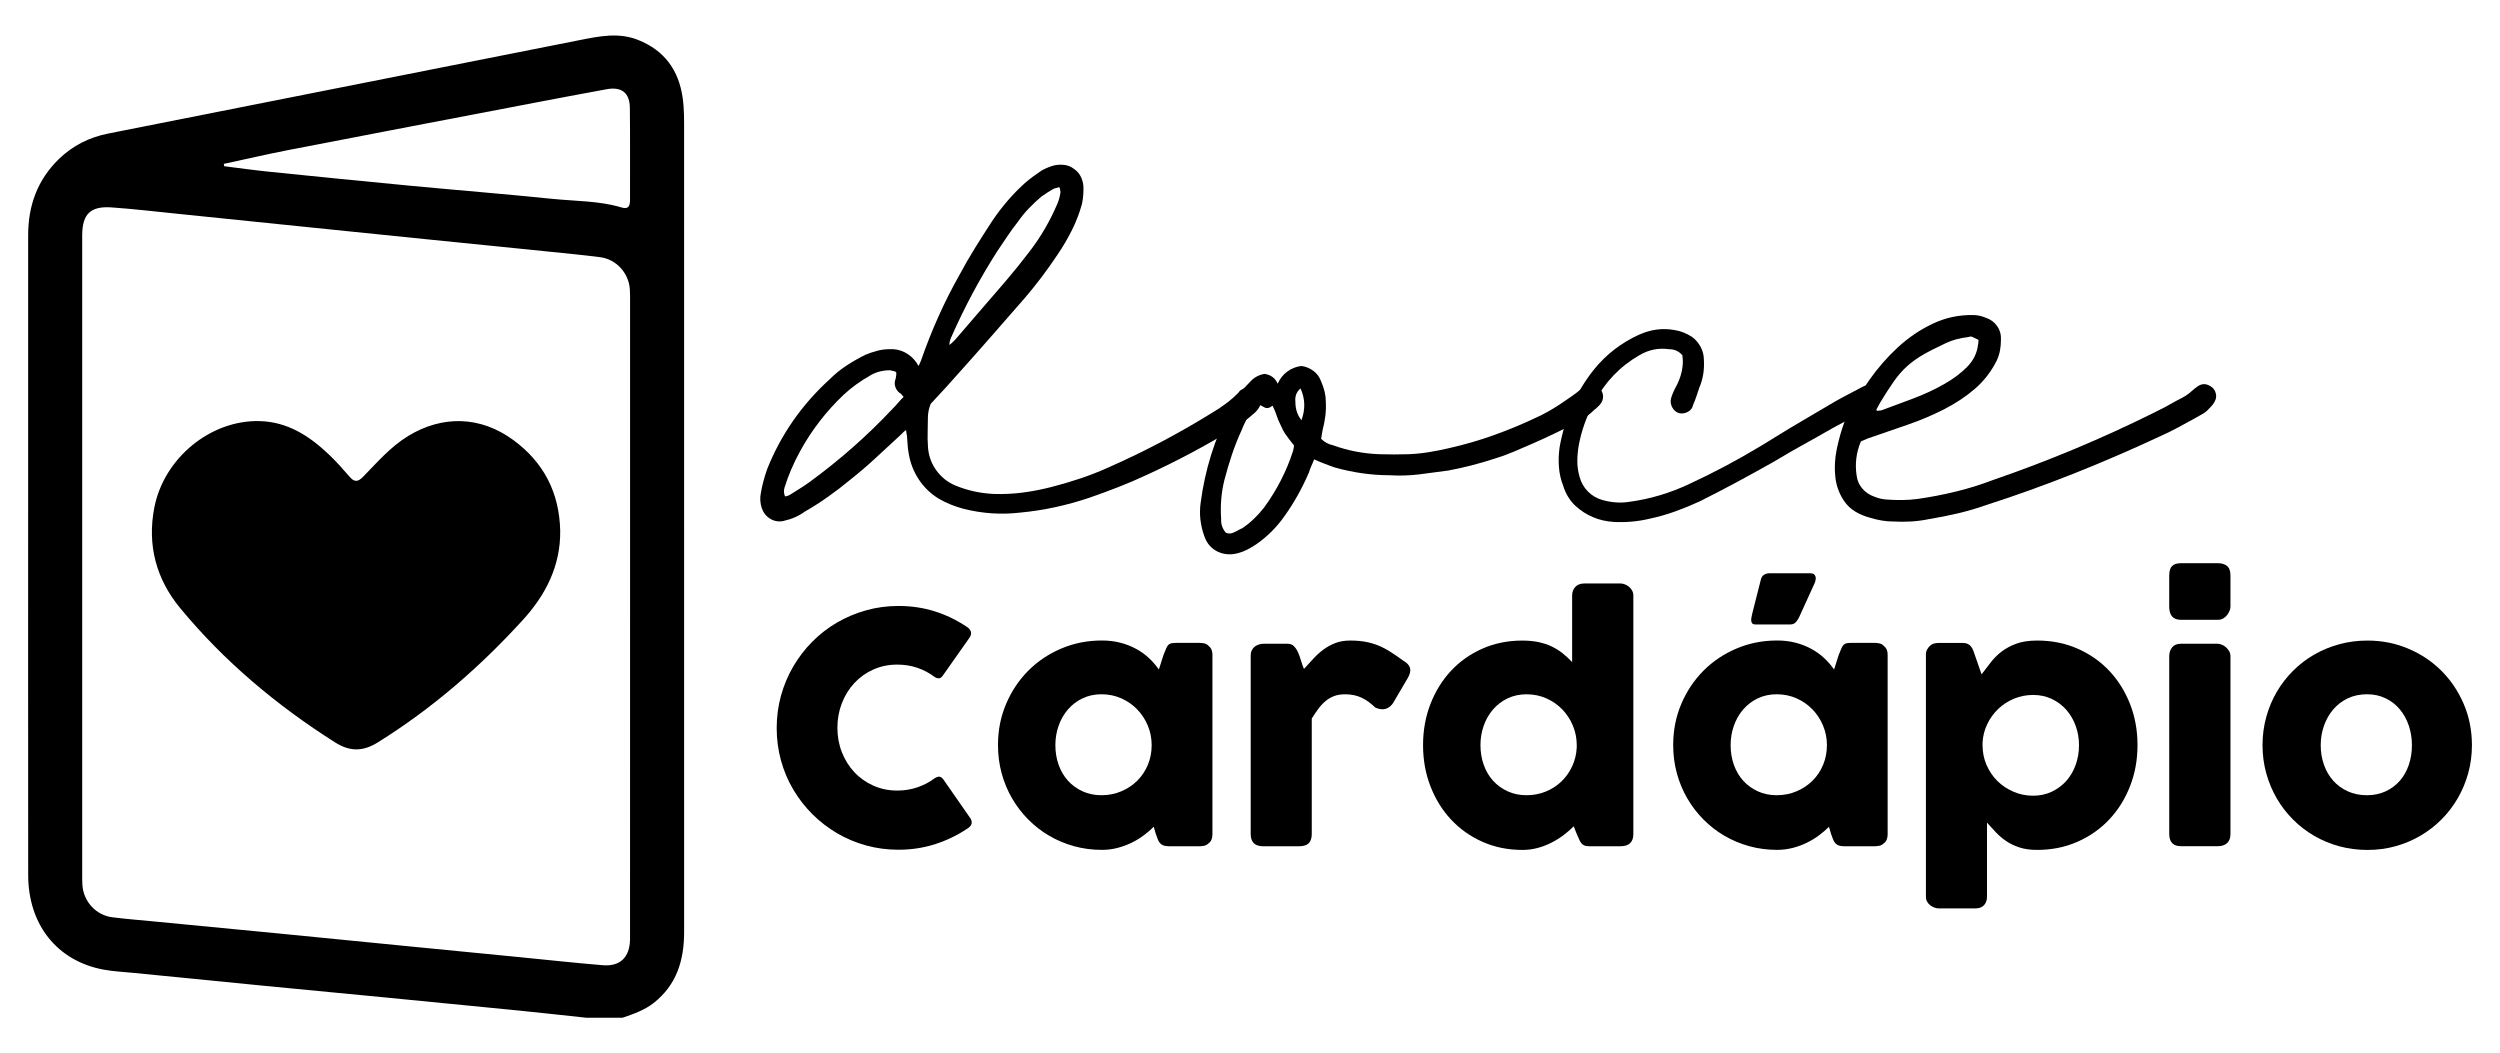
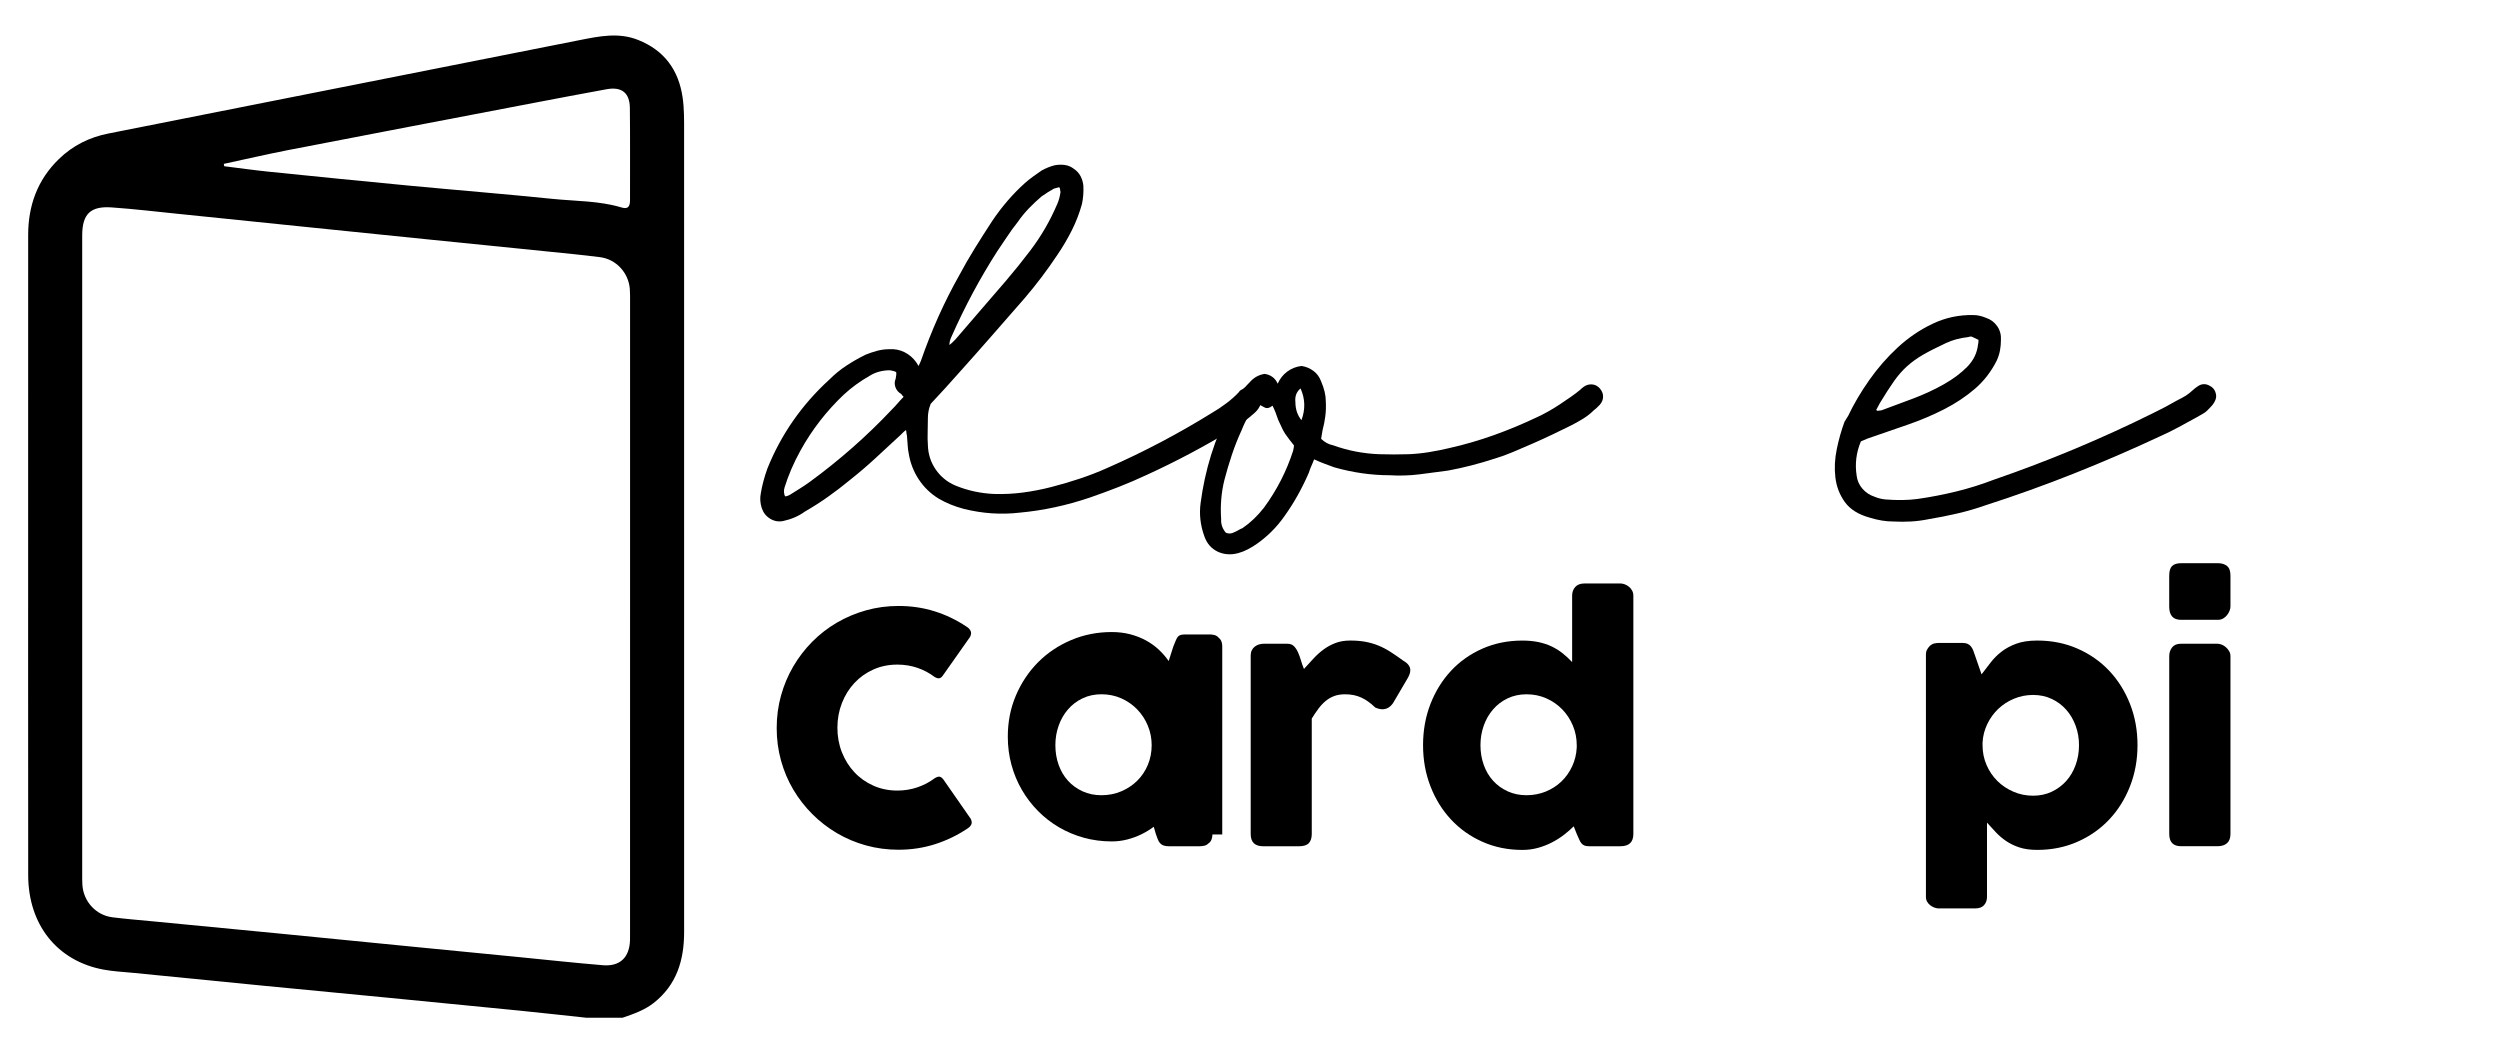
<svg xmlns="http://www.w3.org/2000/svg" height="455" viewBox="0 0 1080 454.57" width="1080">
  <g>
    <g>
      <g>
        <path d="M253.22,439.44c-9.58-1.02-19.15-2.1-28.74-3.06c-18.92-1.89-37.84-3.74-56.77-5.57c-18.1-1.76-36.21-3.46-54.31-5.23 c-18.65-1.82-37.3-3.68-55.94-5.53c-4.25-0.42-8.55-0.61-12.73-1.39c-20.02-3.71-32.53-19.38-32.55-40.83 c-0.05-56.99-0.02-113.98-0.02-170.97c0-35.19-0.01-70.37,0.01-105.56c0.01-12.7,3.99-23.78,13.25-32.79 c6.04-5.88,13.21-9.42,21.38-11.04C114.67,44,182.54,30.55,250.42,17.11c8.4-1.66,16.81-3.44,25.25-0.07 c11.3,4.51,17.47,12.92,19.22,24.83c0.72,4.94,0.64,9.9,0.64,14.86c0,115.22-0.01,230.44,0.01,345.66 c0,12.16-3.18,22.86-13.2,30.71c-4,3.13-8.69,4.72-13.38,6.34C263.71,439.44,258.47,439.44,253.22,439.44z M272.19,266.19 c0-45.27,0-90.54,0-135.81c0-1.93,0.04-3.87-0.11-5.79c-0.53-6.94-5.9-12.82-12.82-13.7c-7.65-0.98-15.34-1.71-23.02-2.49 c-17.41-1.78-34.83-3.51-52.24-5.28c-17.96-1.82-35.92-3.66-53.88-5.5c-17.69-1.81-35.37-3.64-53.06-5.44 c-9.6-0.98-19.19-2.11-28.8-2.79c-9.17-0.65-12.68,2.84-12.75,11.9c-0.01,0.69,0,1.38,0,2.07c0,91.23,0,182.46,0,273.69 c0,1.66-0.02,3.32,0.08,4.97c0.44,7.18,5.83,13.13,12.94,14.03c5.88,0.74,11.79,1.2,17.69,1.77c18.25,1.76,36.49,3.5,54.74,5.28 c18.52,1.81,37.03,3.66,55.54,5.48c15.77,1.55,31.55,3.08,47.32,4.63c12.21,1.2,24.4,2.54,36.62,3.55 c7.48,0.62,11.57-3.45,11.73-11.03c0.03-1.52,0.01-3.04,0.01-4.55C272.19,356.18,272.19,311.18,272.19,266.19z M96.67,70.58 c0.07,0.34,0.14,0.68,0.21,1.02c6.42,0.79,12.83,1.7,19.26,2.36c20.28,2.07,40.57,4.11,60.86,6.04 c20.57,1.95,41.17,3.6,61.72,5.7c9.98,1.02,20.14,0.79,29.88,3.74c3.04,0.92,3.57-0.92,3.57-3.34 c-0.02-13.24,0.08-26.49-0.07-39.73c-0.07-6.51-3.57-9.21-10.02-8.04c-10.57,1.93-21.13,3.93-31.69,5.95 c-35.32,6.76-70.65,13.51-105.96,20.35C115.15,66.45,105.92,68.6,96.67,70.58z" />
      </g>
      <g>
-         <path d="M242.01,229.1c0.18,15.16-6.3,27.71-16.08,38.44c-18.56,20.38-39.23,38.34-62.73,52.97c-6.39,3.98-12.05,4.04-18.43,0 c-25.24-16-47.92-34.99-66.95-58.04c-10.33-12.51-14.3-27.2-11.15-43.42c4.15-21.36,24.26-37.9,45.5-37.35 c12.06,0.31,21.47,6.41,29.86,14.38c3.19,3.03,6.14,6.35,9.02,9.69c2.03,2.36,3.58,2.25,5.72,0.06 c6.17-6.29,11.9-13.03,19.58-17.71c14.82-9.03,31.26-8.61,45.38,1.75C234.94,199.54,241.67,212.71,242.01,229.1z" />
-       </g>
+         </g>
    </g>
    <g>
      <g>
        <path d="M417.56,270.51c0.78,0.46,1.35,1.06,1.72,1.79c0.37,0.73,0.3,1.61-0.21,2.62l-11.64,16.53 c-0.51,0.78-1.05,1.23-1.62,1.34c-0.57,0.11-1.27-0.08-2.1-0.59c-2.25-1.7-4.73-3.01-7.44-3.93c-2.71-0.92-5.58-1.38-8.61-1.38 c-3.77,0-7.23,0.71-10.4,2.14c-3.17,1.42-5.9,3.37-8.2,5.85c-2.3,2.48-4.09,5.37-5.37,8.68c-1.29,3.31-1.93,6.84-1.93,10.61 c0,3.77,0.64,7.29,1.93,10.57c1.29,3.28,3.08,6.15,5.37,8.61c2.3,2.46,5.03,4.4,8.2,5.82c3.17,1.42,6.63,2.14,10.4,2.14 c3.03,0,5.92-0.47,8.68-1.41c2.76-0.94,5.26-2.26,7.51-3.96c0.83-0.5,1.52-0.71,2.07-0.62c0.55,0.09,1.1,0.51,1.65,1.24 l11.78,16.94c0.5,1.01,0.57,1.86,0.21,2.55c-0.37,0.69-0.94,1.26-1.72,1.72c-4.32,2.89-8.97,5.13-13.95,6.72 c-4.98,1.58-10.23,2.38-15.74,2.38c-4.87,0-9.54-0.62-14.02-1.86c-4.48-1.24-8.67-3.01-12.57-5.3c-3.9-2.3-7.45-5.04-10.64-8.23 c-3.19-3.19-5.94-6.73-8.23-10.61c-2.3-3.88-4.06-8.06-5.3-12.54c-1.24-4.48-1.86-9.15-1.86-14.02c0-4.87,0.62-9.54,1.86-14.02 c1.24-4.48,3.01-8.68,5.3-12.6c2.3-3.93,5.04-7.5,8.23-10.71c3.19-3.21,6.74-5.96,10.64-8.23c3.9-2.27,8.09-4.04,12.57-5.3 c4.48-1.26,9.15-1.89,14.02-1.89c5.51,0,10.71,0.77,15.6,2.31C408.64,265.4,413.24,267.62,417.56,270.51z" />
-         <path d="M523.77,360.26c0,0.78-0.14,1.53-0.41,2.24c-0.28,0.71-0.74,1.27-1.38,1.69c-0.51,0.51-1.1,0.83-1.79,0.96 c-0.69,0.14-1.29,0.21-1.79,0.21h-13.57c-0.96,0-1.75-0.13-2.34-0.38c-0.6-0.25-1.08-0.61-1.45-1.07 c-0.37-0.46-0.68-1.02-0.93-1.69c-0.25-0.66-0.52-1.39-0.79-2.17l-0.9-3.1c-1.24,1.24-2.65,2.46-4.24,3.65 c-1.58,1.19-3.33,2.26-5.23,3.2c-1.91,0.94-3.95,1.7-6.13,2.27c-2.18,0.57-4.44,0.86-6.78,0.86c-4.18,0-8.19-0.53-12.02-1.58 c-3.83-1.06-7.42-2.56-10.75-4.51c-3.33-1.95-6.35-4.29-9.06-7.03c-2.71-2.73-5.04-5.77-6.99-9.13 c-1.95-3.35-3.46-6.97-4.51-10.85c-1.06-3.88-1.58-7.93-1.58-12.16c0-6.38,1.17-12.32,3.51-17.81 c2.34-5.49,5.53-10.26,9.57-14.33c4.04-4.06,8.79-7.25,14.26-9.57c5.46-2.32,11.32-3.48,17.56-3.48c2.85,0,5.5,0.32,7.96,0.96 c2.46,0.64,4.71,1.52,6.75,2.62c2.04,1.1,3.89,2.42,5.55,3.96c1.65,1.54,3.1,3.2,4.34,4.99l2-6.27c0.46-1.15,0.84-2.08,1.14-2.79 c0.3-0.71,0.62-1.24,0.96-1.58c0.34-0.34,0.77-0.57,1.27-0.69c0.5-0.11,1.22-0.17,2.14-0.17h10.26c0.5,0,1.1,0.07,1.79,0.21 c0.69,0.14,1.29,0.46,1.79,0.96c0.64,0.51,1.1,1.08,1.38,1.72c0.28,0.64,0.41,1.38,0.41,2.2V360.26z M455.92,321.69 c0,3.03,0.47,5.87,1.41,8.51c0.94,2.64,2.28,4.92,4.03,6.85c1.74,1.93,3.85,3.46,6.3,4.58c2.46,1.13,5.18,1.69,8.16,1.69 c3.08,0,5.93-0.56,8.58-1.69c2.64-1.12,4.94-2.65,6.89-4.58c1.95-1.93,3.48-4.21,4.58-6.85c1.1-2.64,1.65-5.48,1.65-8.51 c0-2.94-0.55-5.74-1.65-8.4c-1.1-2.66-2.63-5-4.58-7.03c-1.95-2.02-4.25-3.62-6.89-4.79c-2.64-1.17-5.5-1.76-8.58-1.76 c-2.99,0-5.71,0.59-8.16,1.76c-2.46,1.17-4.56,2.77-6.3,4.79c-1.75,2.02-3.09,4.36-4.03,7.03 C456.39,315.95,455.92,318.75,455.92,321.69z" />
+         <path d="M523.77,360.26c0,0.78-0.14,1.53-0.41,2.24c-0.28,0.71-0.74,1.27-1.38,1.69c-0.51,0.51-1.1,0.83-1.79,0.96 c-0.69,0.14-1.29,0.21-1.79,0.21h-13.57c-0.96,0-1.75-0.13-2.34-0.38c-0.6-0.25-1.08-0.61-1.45-1.07 c-0.37-0.46-0.68-1.02-0.93-1.69c-0.25-0.66-0.52-1.39-0.79-2.17l-0.9-3.1c-1.58,1.19-3.33,2.26-5.23,3.2c-1.91,0.94-3.95,1.7-6.13,2.27c-2.18,0.57-4.44,0.86-6.78,0.86c-4.18,0-8.19-0.53-12.02-1.58 c-3.83-1.06-7.42-2.56-10.75-4.51c-3.33-1.95-6.35-4.29-9.06-7.03c-2.71-2.73-5.04-5.77-6.99-9.13 c-1.95-3.35-3.46-6.97-4.51-10.85c-1.06-3.88-1.58-7.93-1.58-12.16c0-6.38,1.17-12.32,3.51-17.81 c2.34-5.49,5.53-10.26,9.57-14.33c4.04-4.06,8.79-7.25,14.26-9.57c5.46-2.32,11.32-3.48,17.56-3.48c2.85,0,5.5,0.32,7.96,0.96 c2.46,0.64,4.71,1.52,6.75,2.62c2.04,1.1,3.89,2.42,5.55,3.96c1.65,1.54,3.1,3.2,4.34,4.99l2-6.27c0.46-1.15,0.84-2.08,1.14-2.79 c0.3-0.71,0.62-1.24,0.96-1.58c0.34-0.34,0.77-0.57,1.27-0.69c0.5-0.11,1.22-0.17,2.14-0.17h10.26c0.5,0,1.1,0.07,1.79,0.21 c0.69,0.14,1.29,0.46,1.79,0.96c0.64,0.51,1.1,1.08,1.38,1.72c0.28,0.64,0.41,1.38,0.41,2.2V360.26z M455.92,321.69 c0,3.03,0.47,5.87,1.41,8.51c0.94,2.64,2.28,4.92,4.03,6.85c1.74,1.93,3.85,3.46,6.3,4.58c2.46,1.13,5.18,1.69,8.16,1.69 c3.08,0,5.93-0.56,8.58-1.69c2.64-1.12,4.94-2.65,6.89-4.58c1.95-1.93,3.48-4.21,4.58-6.85c1.1-2.64,1.65-5.48,1.65-8.51 c0-2.94-0.55-5.74-1.65-8.4c-1.1-2.66-2.63-5-4.58-7.03c-1.95-2.02-4.25-3.62-6.89-4.79c-2.64-1.17-5.5-1.76-8.58-1.76 c-2.99,0-5.71,0.59-8.16,1.76c-2.46,1.17-4.56,2.77-6.3,4.79c-1.75,2.02-3.09,4.36-4.03,7.03 C456.39,315.95,455.92,318.75,455.92,321.69z" />
        <path d="M540.3,282.98c0-0.87,0.16-1.63,0.48-2.27c0.32-0.64,0.75-1.17,1.27-1.58c0.53-0.41,1.12-0.72,1.79-0.93 c0.66-0.21,1.32-0.31,1.96-0.31h10.4c1.15,0,2.07,0.34,2.76,1.03c0.69,0.69,1.28,1.56,1.76,2.62c0.48,1.06,0.91,2.23,1.28,3.51 c0.37,1.29,0.8,2.53,1.31,3.72c1.38-1.52,2.74-3.01,4.1-4.48c1.35-1.47,2.81-2.78,4.37-3.93c1.56-1.15,3.27-2.08,5.13-2.79 c1.86-0.71,3.98-1.07,6.37-1.07c2.48,0,4.69,0.18,6.65,0.55c1.95,0.37,3.8,0.91,5.55,1.62c1.74,0.71,3.48,1.62,5.2,2.72 c1.72,1.1,3.59,2.39,5.61,3.86c1.98,1.15,2.96,2.5,2.96,4.06c0,1.01-0.39,2.18-1.17,3.51l-6.27,10.68 c-1.24,1.79-2.78,2.69-4.61,2.69c-0.92,0-1.95-0.25-3.1-0.76c-1.98-1.93-3.98-3.36-6.03-4.3c-2.04-0.94-4.37-1.41-6.99-1.41 c-1.79,0-3.37,0.25-4.72,0.76c-1.36,0.51-2.58,1.22-3.69,2.14c-1.1,0.92-2.14,2.02-3.1,3.31c-0.97,1.29-1.93,2.71-2.89,4.27 v49.87c0,1.75-0.43,3.07-1.28,3.96c-0.85,0.9-2.26,1.34-4.23,1.34h-15.5c-3.58,0-5.37-1.77-5.37-5.3V282.98z" />
        <path d="M679.85,356.75c-1.24,1.24-2.65,2.47-4.24,3.69s-3.31,2.31-5.17,3.27c-1.86,0.96-3.86,1.75-5.99,2.34 c-2.14,0.6-4.4,0.9-6.78,0.9c-6.25,0-12-1.17-17.25-3.51c-5.26-2.34-9.78-5.55-13.57-9.61c-3.79-4.06-6.75-8.85-8.89-14.36 c-2.14-5.51-3.2-11.43-3.2-17.77c0-6.38,1.07-12.32,3.2-17.81c2.14-5.49,5.1-10.26,8.89-14.33c3.79-4.06,8.31-7.25,13.57-9.57 c5.26-2.32,11.01-3.48,17.25-3.48c2.53,0,4.83,0.22,6.92,0.65c2.09,0.44,4,1.07,5.72,1.89c1.72,0.83,3.31,1.81,4.75,2.96 s2.81,2.41,4.1,3.79v-28.72c0-1.47,0.45-2.71,1.34-3.72c0.9-1.01,2.24-1.52,4.03-1.52h15.5c0.6,0,1.23,0.13,1.89,0.38 c0.67,0.25,1.28,0.61,1.83,1.07c0.55,0.46,1,1.01,1.34,1.65c0.34,0.64,0.52,1.36,0.52,2.14v102.98c0,3.54-1.86,5.3-5.58,5.3 h-13.5c-0.92,0-1.63-0.11-2.14-0.34c-0.51-0.23-0.93-0.56-1.27-1c-0.34-0.44-0.66-0.99-0.93-1.65c-0.28-0.66-0.62-1.43-1.03-2.31 L679.85,356.75z M639.56,321.69c0,3.03,0.47,5.87,1.41,8.51c0.94,2.64,2.28,4.92,4.03,6.85c1.75,1.93,3.85,3.46,6.3,4.58 c2.46,1.13,5.18,1.69,8.16,1.69c2.94,0,5.71-0.53,8.3-1.58c2.59-1.06,4.86-2.51,6.78-4.37c1.93-1.86,3.48-4.05,4.65-6.58 c1.17-2.53,1.82-5.24,1.96-8.13v-0.96c0-2.94-0.55-5.74-1.65-8.4c-1.1-2.66-2.63-5-4.58-7.03c-1.95-2.02-4.25-3.62-6.89-4.79 c-2.64-1.17-5.5-1.76-8.58-1.76c-2.98,0-5.71,0.59-8.16,1.76c-2.46,1.17-4.56,2.77-6.3,4.79c-1.75,2.02-3.09,4.36-4.03,7.03 C640.03,315.95,639.56,318.75,639.56,321.69z" />
-         <path d="M815.47,360.26c0,0.78-0.14,1.53-0.41,2.24c-0.27,0.71-0.73,1.27-1.38,1.69c-0.51,0.51-1.1,0.83-1.79,0.96 c-0.69,0.14-1.29,0.21-1.79,0.21h-13.57c-0.96,0-1.75-0.13-2.34-0.38c-0.6-0.25-1.08-0.61-1.45-1.07 c-0.37-0.46-0.68-1.02-0.93-1.69c-0.25-0.66-0.52-1.39-0.79-2.17l-0.9-3.1c-1.24,1.24-2.65,2.46-4.24,3.65 c-1.58,1.19-3.33,2.26-5.24,3.2c-1.91,0.94-3.95,1.7-6.13,2.27c-2.18,0.57-4.44,0.86-6.78,0.86c-4.18,0-8.19-0.53-12.02-1.58 c-3.83-1.06-7.42-2.56-10.75-4.51c-3.33-1.95-6.35-4.29-9.06-7.03c-2.71-2.73-5.04-5.77-6.99-9.13 c-1.95-3.35-3.46-6.97-4.51-10.85c-1.06-3.88-1.58-7.93-1.58-12.16c0-6.38,1.17-12.32,3.51-17.81 c2.34-5.49,5.53-10.26,9.57-14.33c4.04-4.06,8.79-7.25,14.26-9.57c5.46-2.32,11.32-3.48,17.56-3.48c2.85,0,5.5,0.32,7.96,0.96 c2.46,0.64,4.71,1.52,6.75,2.62c2.04,1.1,3.89,2.42,5.55,3.96c1.65,1.54,3.1,3.2,4.34,4.99l2-6.27c0.46-1.15,0.84-2.08,1.14-2.79 c0.3-0.71,0.62-1.24,0.96-1.58c0.34-0.34,0.77-0.57,1.27-0.69c0.5-0.11,1.22-0.17,2.14-0.17h10.26c0.5,0,1.1,0.07,1.79,0.21 c0.69,0.14,1.28,0.46,1.79,0.96c0.64,0.51,1.1,1.08,1.38,1.72c0.28,0.64,0.41,1.38,0.41,2.2V360.26z M747.63,321.69 c0,3.03,0.47,5.87,1.41,8.51c0.94,2.64,2.28,4.92,4.03,6.85c1.74,1.93,3.85,3.46,6.3,4.58c2.46,1.13,5.18,1.69,8.16,1.69 c3.08,0,5.93-0.56,8.58-1.69c2.64-1.12,4.94-2.65,6.89-4.58c1.95-1.93,3.48-4.21,4.58-6.85c1.1-2.64,1.65-5.48,1.65-8.51 c0-2.94-0.55-5.74-1.65-8.4c-1.1-2.66-2.63-5-4.58-7.03c-1.95-2.02-4.25-3.62-6.89-4.79c-2.64-1.17-5.5-1.76-8.58-1.76 c-2.98,0-5.71,0.59-8.16,1.76c-2.46,1.17-4.56,2.77-6.3,4.79c-1.75,2.02-3.09,4.36-4.03,7.03 C748.1,315.95,747.63,318.75,747.63,321.69z M760.65,250.33c0.23-1.06,0.7-1.8,1.41-2.24c0.71-0.44,1.46-0.65,2.24-0.65h17.77 c0.69,0,1.21,0.14,1.55,0.41c0.34,0.28,0.57,0.62,0.69,1.03c0.11,0.41,0.13,0.88,0.03,1.41c-0.09,0.53-0.25,1.04-0.48,1.55 l-6.75,14.81c-0.55,1.01-1.09,1.75-1.62,2.2c-0.53,0.46-1.23,0.69-2.1,0.69H758.3c-0.69,0-1.16-0.18-1.41-0.55 c-0.25-0.37-0.38-0.8-0.38-1.31c0-0.5,0.07-1.06,0.21-1.65c0.14-0.6,0.25-1.1,0.34-1.52L760.65,250.33z" />
        <path d="M833.79,278.71c0.6-0.5,1.22-0.83,1.86-0.96c0.64-0.14,1.26-0.21,1.86-0.21h10.4c0.87,0,1.6,0.14,2.17,0.41 c0.57,0.28,1.04,0.65,1.41,1.14c0.37,0.48,0.68,1.03,0.93,1.65c0.25,0.62,0.49,1.3,0.72,2.03l2.89,8.33 c1.29-1.65,2.58-3.34,3.89-5.06c1.31-1.72,2.86-3.28,4.65-4.68c1.79-1.4,3.93-2.56,6.41-3.48c2.48-0.92,5.51-1.38,9.09-1.38 c6.29,0,12.09,1.16,17.39,3.48c5.3,2.32,9.87,5.51,13.71,9.57c3.83,4.06,6.83,8.84,8.99,14.33c2.16,5.49,3.24,11.42,3.24,17.81 c0,6.34-1.08,12.26-3.24,17.77c-2.16,5.51-5.15,10.3-8.99,14.36c-3.83,4.06-8.4,7.27-13.71,9.61c-5.3,2.34-11.1,3.51-17.39,3.51 c-2.99,0-5.56-0.36-7.71-1.07c-2.16-0.71-4.08-1.64-5.75-2.79c-1.68-1.15-3.16-2.41-4.44-3.79c-1.29-1.38-2.55-2.76-3.79-4.13 v32.1c0,1.38-0.41,2.55-1.24,3.51c-0.83,0.96-2.11,1.45-3.86,1.45h-15.77c-0.55,0-1.15-0.11-1.79-0.34 c-0.64-0.23-1.24-0.55-1.79-0.96c-0.55-0.41-1.01-0.93-1.38-1.55c-0.37-0.62-0.55-1.32-0.55-2.1V282.63 c0-0.92,0.17-1.68,0.52-2.27C832.86,279.76,833.29,279.21,833.79,278.71z M898.13,321.69c0-2.94-0.48-5.73-1.45-8.37 c-0.96-2.64-2.32-4.95-4.06-6.92c-1.75-1.97-3.83-3.54-6.27-4.68c-2.43-1.15-5.12-1.72-8.06-1.72c-2.89,0-5.64,0.54-8.23,1.62 c-2.6,1.08-4.87,2.55-6.82,4.41c-1.95,1.86-3.54,4.05-4.75,6.58c-1.22,2.53-1.89,5.21-2.03,8.06v1.03c0,3.03,0.57,5.88,1.72,8.54 c1.15,2.66,2.71,4.97,4.68,6.92c1.97,1.95,4.29,3.5,6.96,4.65c2.66,1.15,5.49,1.72,8.47,1.72c2.94,0,5.62-0.57,8.06-1.72 c2.43-1.15,4.52-2.7,6.27-4.65c1.75-1.95,3.1-4.26,4.06-6.92C897.65,327.57,898.13,324.72,898.13,321.69z" />
        <path d="M937.11,248.4c0-1.93,0.41-3.29,1.24-4.1c0.83-0.8,2.11-1.21,3.86-1.21h15.98c1.61,0,2.9,0.4,3.89,1.21 c0.99,0.8,1.48,2.17,1.48,4.1v13.43c0,0.55-0.13,1.15-0.38,1.79c-0.25,0.64-0.61,1.26-1.07,1.86c-0.46,0.6-1.02,1.09-1.69,1.48 c-0.67,0.39-1.41,0.59-2.24,0.59h-15.98c-3.4,0-5.1-1.91-5.1-5.72V248.4z M937.11,283.25c0-1.47,0.41-2.73,1.24-3.79 c0.83-1.06,2.11-1.58,3.86-1.58h15.77c0.55,0,1.15,0.13,1.79,0.38c0.64,0.25,1.24,0.62,1.79,1.1c0.55,0.48,1.02,1.05,1.41,1.69 c0.39,0.64,0.59,1.38,0.59,2.2v76.8c0,1.75-0.48,3.07-1.45,3.96s-2.34,1.34-4.13,1.34h-15.77c-3.4,0-5.1-1.77-5.1-5.3V283.25z" />
-         <path d="M977.41,321.69c0-4.22,0.54-8.29,1.62-12.19c1.08-3.9,2.59-7.52,4.55-10.85c1.95-3.33,4.29-6.36,7.03-9.09 c2.73-2.73,5.77-5.06,9.13-6.99c3.35-1.93,6.97-3.42,10.85-4.48c3.88-1.06,7.93-1.58,12.16-1.58c6.24,0,12.11,1.16,17.6,3.48 c5.49,2.32,10.26,5.51,14.33,9.57s7.28,8.84,9.64,14.33c2.36,5.49,3.55,11.42,3.55,17.81c0,4.22-0.54,8.28-1.62,12.16 c-1.08,3.88-2.6,7.5-4.55,10.85c-1.95,3.35-4.29,6.39-7.03,9.13c-2.73,2.73-5.78,5.07-9.13,7.03c-3.35,1.95-6.95,3.46-10.78,4.51 c-3.83,1.06-7.84,1.58-12.02,1.58c-4.22,0-8.28-0.53-12.16-1.58c-3.88-1.06-7.5-2.56-10.85-4.51c-3.35-1.95-6.4-4.29-9.13-7.03 c-2.73-2.73-5.07-5.77-7.03-9.13c-1.95-3.35-3.47-6.97-4.55-10.85C977.95,329.97,977.41,325.91,977.41,321.69z M1002.55,321.69 c0,3.03,0.47,5.87,1.41,8.51c0.94,2.64,2.27,4.92,4,6.85c1.72,1.93,3.81,3.46,6.27,4.58c2.46,1.13,5.22,1.69,8.3,1.69 c2.98,0,5.68-0.56,8.09-1.69c2.41-1.12,4.45-2.65,6.13-4.58c1.68-1.93,2.96-4.21,3.86-6.85c0.89-2.64,1.34-5.48,1.34-8.51 c0-2.94-0.45-5.74-1.34-8.4c-0.9-2.66-2.18-5-3.86-7.03c-1.68-2.02-3.72-3.62-6.13-4.79c-2.41-1.17-5.11-1.76-8.09-1.76 c-3.08,0-5.84,0.59-8.3,1.76c-2.46,1.17-4.55,2.77-6.27,4.79c-1.72,2.02-3.05,4.36-4,7.03 C1003.02,315.95,1002.55,318.75,1002.55,321.69z" />
      </g>
      <g>
        <path d="M544.88,170.21c0.13,0.27,0.2,0.54,0.2,0.81c0,0.27,0.07,0.54,0.2,0.81c-0.4,2.69-1.55,4.84-3.43,6.45 c-1.35,1.21-2.89,2.46-4.64,3.73c-1.75,1.28-3.36,2.39-4.84,3.33c-12.24,7.4-24.54,13.92-36.91,19.57 c-4.03,1.88-8.1,3.63-12.2,5.24c-4.1,1.61-8.3,3.16-12.61,4.64c-9.95,3.36-19.97,5.52-30.05,6.45 c-8.07,0.94-16.14,0.4-24.21-1.61c-4.03-1.07-7.67-2.55-10.89-4.44c-3.5-2.15-6.35-4.91-8.57-8.27 c-2.22-3.36-3.67-7.06-4.34-11.09c-0.27-1.34-0.44-2.69-0.5-4.03c-0.07-1.34-0.17-2.69-0.3-4.03c-0.14-0.27-0.2-0.57-0.2-0.91 c0-0.33-0.07-0.77-0.2-1.31c-0.54,0.4-0.98,0.78-1.31,1.11c-0.34,0.34-0.64,0.64-0.91,0.91c-3.63,3.36-7.23,6.69-10.79,9.98 c-3.56,3.3-7.3,6.49-11.19,9.58c-3.1,2.56-6.25,4.98-9.48,7.26c-3.23,2.29-6.59,4.44-10.09,6.45c-2.55,1.88-5.65,3.23-9.28,4.03 c-2.02,0.4-3.9,0.07-5.65-1.01c-1.75-1.07-2.96-2.62-3.63-4.64c-0.67-2.15-0.81-4.24-0.4-6.25c0.54-3.36,1.48-6.92,2.82-10.69 c2.96-7.39,6.69-14.32,11.19-20.78c4.51-6.45,9.72-12.37,15.63-17.75c2.28-2.28,4.71-4.27,7.26-5.95 c2.55-1.68,5.31-3.26,8.27-4.74c1.61-0.67,3.29-1.24,5.04-1.71c1.75-0.47,3.56-0.71,5.45-0.71c2.28-0.13,4.44,0.3,6.45,1.31 s3.7,2.46,5.04,4.34l1.01,1.61c0.27-0.54,0.47-0.97,0.61-1.31c0.13-0.33,0.27-0.64,0.4-0.91c4.57-13.18,10.09-25.48,16.54-36.91 c2.15-4.03,4.44-8,6.86-11.9c2.42-3.9,4.91-7.8,7.46-11.7c4.17-6.18,8.88-11.63,14.12-16.34c1.07-0.94,2.25-1.88,3.53-2.82 c1.28-0.94,2.52-1.82,3.73-2.62c2.02-1.07,3.9-1.82,5.65-2.22c1.48-0.27,2.92-0.3,4.34-0.1c1.41,0.2,2.72,0.77,3.93,1.71 c1.21,0.81,2.15,1.85,2.82,3.13c0.67,1.28,1.07,2.66,1.21,4.13c0.13,2.69-0.07,5.31-0.61,7.87c-1.08,3.9-2.52,7.67-4.34,11.3 c-1.82,3.63-3.87,7.13-6.15,10.49c-4.57,6.86-9.35,13.18-14.32,18.96c-4.71,5.38-9.38,10.73-14.02,16.04 c-4.64,5.31-9.31,10.59-14.02,15.83c-2.02,2.29-4.07,4.57-6.15,6.86c-2.09,2.29-4.2,4.57-6.35,6.86 c-0.81,2.02-1.21,4.03-1.21,6.05c0,2.02-0.03,4.03-0.1,6.05c-0.07,2.02-0.03,3.97,0.1,5.85c0.13,3.9,1.28,7.4,3.43,10.49 c2.15,3.09,4.97,5.38,8.47,6.86c5.24,2.15,10.76,3.36,16.54,3.63c4.3,0.14,8.5-0.07,12.61-0.61c4.1-0.54,8.24-1.34,12.4-2.42 c4.17-1.07,8.27-2.28,12.3-3.63c4.03-1.34,8-2.89,11.9-4.64c15.6-6.86,30.66-14.79,45.18-23.8c1.88-1.07,3.9-2.42,6.05-4.03 c2.15-1.61,3.96-3.23,5.45-4.84c0.27-0.54,0.87-1.01,1.82-1.41c1.21-1.07,2.69-1.34,4.44-0.81 C543.07,167.65,544.21,168.73,544.88,170.21z M385.33,176.66c0.94-0.94,1.78-1.85,2.52-2.72c0.74-0.87,1.58-1.78,2.52-2.72 c-0.54-0.54-0.88-0.94-1.01-1.21c-1.21-0.67-2.05-1.65-2.52-2.92c-0.47-1.28-0.44-2.52,0.1-3.73c0.27-1.34,0.33-2.28,0.2-2.82 c-0.4-0.27-0.84-0.43-1.31-0.5c-0.47-0.07-0.91-0.17-1.31-0.3c-3.36,0-6.32,0.81-8.88,2.42c-4.03,2.29-7.73,4.98-11.09,8.07 c-7.53,7.13-13.78,15.2-18.76,24.21c-2.96,5.38-5.24,10.69-6.86,15.93c-0.4,1.35-0.33,2.62,0.2,3.83c0.54,0,1.21-0.2,2.02-0.61 c1.48-0.94,2.92-1.85,4.34-2.72c1.41-0.87,2.86-1.85,4.34-2.92C362.74,198.52,374.57,188.09,385.33,176.66z M411.15,144.99 c-0.67,1.35-1.01,2.62-1.01,3.83c0.54-0.4,1.01-0.81,1.41-1.21c0.4-0.4,0.81-0.81,1.21-1.21c1.88-2.15,3.73-4.3,5.55-6.45 c1.81-2.15,3.66-4.3,5.55-6.45c3.63-4.17,7.23-8.34,10.79-12.51c3.56-4.17,7.03-8.47,10.39-12.91c4.71-6.18,8.6-12.91,11.7-20.17 c0.67-1.48,1.14-3.23,1.41-5.24c-0.14-0.4-0.2-0.77-0.2-1.11c0-0.33-0.14-0.64-0.4-0.91c-0.4,0.14-1.14,0.34-2.22,0.61 c-0.94,0.54-1.85,1.08-2.72,1.61c-0.88,0.54-1.78,1.14-2.72,1.82c-1.88,1.61-3.7,3.33-5.45,5.14c-1.75,1.82-3.36,3.8-4.84,5.95 c-1.61,2.02-3.13,4.1-4.54,6.25c-1.41,2.15-2.86,4.3-4.34,6.45C423.32,120.05,416.8,132.22,411.15,144.99z" />
        <path d="M691.12,167.58c0.94,1.08,1.41,2.25,1.41,3.53c0,1.28-0.47,2.46-1.41,3.53c-0.4,0.4-0.81,0.81-1.21,1.21 s-0.81,0.74-1.21,1.01c-1.48,1.48-3.09,2.76-4.84,3.83c-1.75,1.08-3.56,2.09-5.45,3.03c-2.15,1.08-4.64,2.29-7.46,3.63 c-2.82,1.35-5.68,2.66-8.57,3.93c-2.89,1.28-5.78,2.52-8.67,3.73c-2.89,1.21-5.48,2.15-7.77,2.82 c-6.99,2.29-13.79,4.03-20.37,5.24c-2.02,0.27-4.07,0.54-6.15,0.81c-2.09,0.27-4.13,0.54-6.15,0.81 c-2.15,0.27-4.31,0.44-6.45,0.5c-2.15,0.07-4.31,0.04-6.45-0.1c-7.93,0-15.93-1.14-24-3.43c-1.48-0.54-2.92-1.07-4.34-1.61 c-1.41-0.54-2.86-1.14-4.34-1.82c-0.4,1.08-0.81,2.05-1.21,2.92c-0.4,0.88-0.74,1.78-1.01,2.72 c-2.96,6.86-6.45,13.11-10.49,18.76c-3.36,4.84-7.46,8.94-12.3,12.3c-1.21,0.81-2.46,1.55-3.73,2.22 c-1.28,0.67-2.65,1.21-4.14,1.61c-3.09,0.81-5.98,0.61-8.67-0.61c-2.82-1.34-4.77-3.56-5.85-6.66 c-1.75-4.84-2.29-9.68-1.61-14.52c1.88-14.25,6.05-27.63,12.51-40.14c1.08-2.15,2.32-4.2,3.73-6.15 c1.41-1.95,3.06-3.86,4.94-5.75c1.75-2.02,3.9-3.23,6.46-3.63c2.69,0.4,4.57,1.82,5.65,4.24c0.94-2.15,2.32-3.9,4.13-5.24 c1.81-1.34,3.86-2.15,6.15-2.42c1.88,0.27,3.6,0.98,5.14,2.12c1.54,1.14,2.65,2.66,3.33,4.54c1.34,3.1,2.02,5.92,2.02,8.47 c0.13,2.29,0.07,4.47-0.2,6.56c-0.27,2.09-0.67,4.14-1.21,6.15l-0.6,3.63c1.48,1.48,3.23,2.42,5.24,2.82 c6.32,2.29,12.91,3.56,19.77,3.83c4.44,0.14,8.74,0.14,12.91,0c2.96-0.13,5.88-0.43,8.77-0.91c2.89-0.47,5.75-1.04,8.57-1.71 c6.59-1.48,13.08-3.36,19.46-5.65c6.39-2.28,12.67-4.91,18.86-7.87c1.21-0.54,2.65-1.28,4.34-2.22c1.68-0.94,3.39-1.98,5.14-3.13 c1.75-1.14,3.43-2.29,5.04-3.43c1.61-1.14,2.89-2.12,3.83-2.92c0.54-0.54,1.01-0.94,1.41-1.21c1.07-0.81,2.28-1.18,3.63-1.11 C689.04,165.94,690.18,166.51,691.12,167.58z M558.6,194.61c0.27-1.07,0.4-1.88,0.4-2.42c-0.68-0.81-1.31-1.61-1.92-2.42 c-0.6-0.81-1.24-1.68-1.91-2.62c-0.68-1.07-1.21-2.08-1.61-3.03c-0.4-0.94-0.88-1.95-1.41-3.03c-0.68-2.15-1.48-4.17-2.42-6.05 c-1.35,1.08-2.52,1.31-3.53,0.71c-1.01-0.61-2.05-1.11-3.12-1.51c-2.82,3.36-5.04,7.13-6.66,11.3c-1.61,3.5-3.03,7.06-4.24,10.69 c-1.21,3.63-2.28,7.26-3.23,10.89c-1.34,5.38-1.82,11.03-1.41,16.94c-0.13,2.15,0.54,4.1,2.02,5.85c1.21,0.54,2.42,0.47,3.63-0.2 c0.67-0.27,1.28-0.57,1.82-0.91c0.54-0.33,1.14-0.64,1.82-0.91c3.36-2.29,6.45-5.25,9.28-8.88 C551.6,211.49,555.77,203.36,558.6,194.61z M562.23,181.3c1.75-4.71,1.61-9.28-0.4-13.72c-1.75,1.48-2.49,3.43-2.22,5.85 C559.61,176.53,560.48,179.15,562.23,181.3z" />
-         <path d="M810.94,167.38c1.07,0.81,1.61,1.82,1.61,3.03c0.13,1.48-0.2,2.62-1.01,3.43c-0.67,0.54-1.31,1.04-1.92,1.51 c-0.61,0.47-1.24,0.84-1.92,1.11c-1.89,0.94-3.73,1.85-5.55,2.72c-1.82,0.88-3.67,1.85-5.55,2.92c-3.09,1.61-5.85,3.13-8.27,4.54 s-4.81,2.76-7.16,4.03c-2.35,1.28-4.74,2.62-7.16,4.03c-2.42,1.41-5.11,2.99-8.07,4.74c-5.24,2.96-10.49,5.85-15.73,8.67 c-5.24,2.82-10.56,5.58-15.94,8.27c-3.5,1.61-7.03,3.06-10.59,4.34c-3.57,1.28-7.23,2.32-10.99,3.13 c-4.98,1.21-10.15,1.68-15.53,1.41c-6.45-0.4-12.02-2.76-16.7-7.06c-2.36-2.29-4.08-5.11-5.13-8.47 c-1.05-2.69-1.68-5.45-1.88-8.27s-0.1-5.65,0.3-8.47c1.08-6.18,2.86-12.13,5.35-17.85c2.49-5.71,5.68-10.99,9.58-15.83 c5.24-6.45,11.7-11.43,19.36-14.93c5.11-2.29,10.22-2.96,15.33-2.02c2.69,0.4,5.24,1.41,7.67,3.03c1.48,1.08,2.69,2.49,3.63,4.24 c0.94,1.75,1.41,3.63,1.41,5.65c0.27,4.31-0.4,8.34-2.02,12.1c-0.4,1.21-0.81,2.42-1.21,3.63c-0.4,1.21-0.88,2.42-1.41,3.63 c-0.27,1.35-1.01,2.35-2.22,3.03c-1.21,0.67-2.49,0.88-3.83,0.61c-1.35-0.4-2.35-1.28-3.03-2.62c-0.67-1.34-0.81-2.69-0.4-4.03 c0.54-1.75,1.34-3.56,2.42-5.45c1.75-3.5,2.62-6.99,2.62-10.49c0-0.4-0.03-0.81-0.1-1.21c-0.07-0.4-0.1-0.81-0.1-1.21 c-1.49-1.75-3.38-2.62-5.67-2.62c-4.6-0.67-8.92,0.2-12.97,2.62c-8.38,4.84-14.86,11.63-19.45,20.37 c-3.24,5.78-5.47,11.97-6.69,18.56c-0.4,2.29-0.61,4.57-0.61,6.86c0,2.29,0.34,4.57,1.01,6.86c0.67,2.42,1.88,4.51,3.63,6.25 c1.75,1.75,3.83,2.96,6.25,3.63c3.9,1.08,7.67,1.35,11.3,0.81c9.14-1.21,17.95-3.83,26.42-7.87c5.24-2.42,10.45-5.01,15.63-7.77 c5.18-2.76,10.32-5.68,15.43-8.77c3.09-1.88,5.88-3.6,8.37-5.14c2.49-1.54,4.94-3.03,7.36-4.44c2.42-1.41,4.87-2.86,7.36-4.34 c2.49-1.48,5.34-3.16,8.57-5.04c1.88-1.07,3.86-2.15,5.95-3.23c2.08-1.07,4.14-2.15,6.15-3.23c0.54-0.27,1.01-0.43,1.41-0.5 c0.4-0.07,0.87-0.23,1.41-0.5c0.67,0.27,1.24,0.54,1.71,0.81C809.89,166.85,810.4,167.11,810.94,167.38z" />
        <path d="M957.18,169.6c0.27,0.94,0.27,1.82,0,2.62c-0.4,1.21-1.14,2.35-2.22,3.43c-1.08,1.21-1.99,2.05-2.72,2.52 c-0.74,0.47-1.85,1.11-3.33,1.92c-2.69,1.48-5.28,2.89-7.77,4.24c-2.49,1.35-5.08,2.62-7.77,3.83 c-12.37,5.78-24.81,11.16-37.32,16.14c-12.51,4.98-25.28,9.57-38.32,13.77c-3.9,1.37-7.9,2.54-12,3.5 c-4.1,0.96-8.24,1.78-12.41,2.47c-2.69,0.55-5.28,0.89-7.77,1.03c-2.49,0.14-5.08,0.14-7.77,0c-3.1,0-6.39-0.54-9.88-1.61 c-4.97-1.34-8.6-3.59-10.89-6.74c-2.28-3.15-3.66-6.71-4.13-10.67c-0.47-3.96-0.27-8.05,0.61-12.28 c0.88-4.23,1.99-8.15,3.33-11.78c0.27-0.4,0.54-0.84,0.81-1.31c0.27-0.47,0.54-0.9,0.81-1.31c2.42-5.1,5.45-10.23,9.08-15.4 s7.73-9.86,12.3-14.09c4.57-4.22,9.61-7.65,15.13-10.26c5.51-2.62,11.36-3.86,17.55-3.73c1.75,0,3.56,0.4,5.45,1.2 c2.02,0.67,3.63,1.87,4.84,3.61c1.21,1.74,1.75,3.75,1.61,6.02c0,1.47-0.14,2.94-0.4,4.42c-0.27,1.47-0.74,2.94-1.41,4.41 c-2.42,4.82-5.58,8.9-9.48,12.24c-3.9,3.35-8.34,6.29-13.31,8.83c-4.98,2.54-10.29,4.78-15.93,6.72 c-5.65,1.94-11.37,3.91-17.15,5.92c-0.54,0.27-1.01,0.47-1.41,0.61c-0.4,0.13-0.87,0.33-1.41,0.6 c-2.02,4.82-2.62,9.77-1.82,14.85c0.27,2.14,1.11,4.02,2.52,5.62c1.41,1.61,3.13,2.74,5.14,3.41c1.61,0.67,3.23,1.07,4.84,1.2 c4.97,0.4,9.55,0.34,13.72-0.2c5.65-0.81,11.23-1.88,16.74-3.23c5.51-1.34,10.89-3.03,16.14-5.04 c23.8-8.2,46.8-17.82,68.99-28.84c3.36-1.61,6.79-3.43,10.29-5.45c1.61-0.81,2.86-1.48,3.73-2.02c0.87-0.54,1.98-1.41,3.33-2.62 c0.4-0.4,1.01-0.87,1.82-1.41c1.48-1.07,3.03-1.28,4.64-0.61C955.69,166.85,956.77,167.99,957.18,169.6z M812.15,173.84 c-0.27,0.54-0.54,1.04-0.81,1.51c-0.27,0.47-0.54,0.98-0.81,1.51l0.4,0.4c0.27,0,0.57-0.03,0.91-0.1c0.33-0.07,0.64-0.1,0.91-0.1 c4.44-1.61,9.04-3.33,13.82-5.14c4.77-1.82,9.18-3.86,13.21-6.15c4.03-2.29,7.39-4.81,10.09-7.56c2.69-2.75,4.24-5.95,4.64-9.58 c0.13-0.4,0.2-1.07,0.2-2.02c-1.48-0.67-2.39-1.11-2.72-1.31c-0.34-0.2-0.91-0.17-1.72,0.1c-3.63,0.4-6.86,1.28-9.68,2.62 c-4.03,1.88-7.33,3.56-9.88,5.04c-2.56,1.48-4.84,3.13-6.86,4.94c-2.02,1.82-3.9,3.97-5.65,6.45 C816.45,166.95,814.43,170.07,812.15,173.84z" />
      </g>
    </g>
  </g>
</svg>